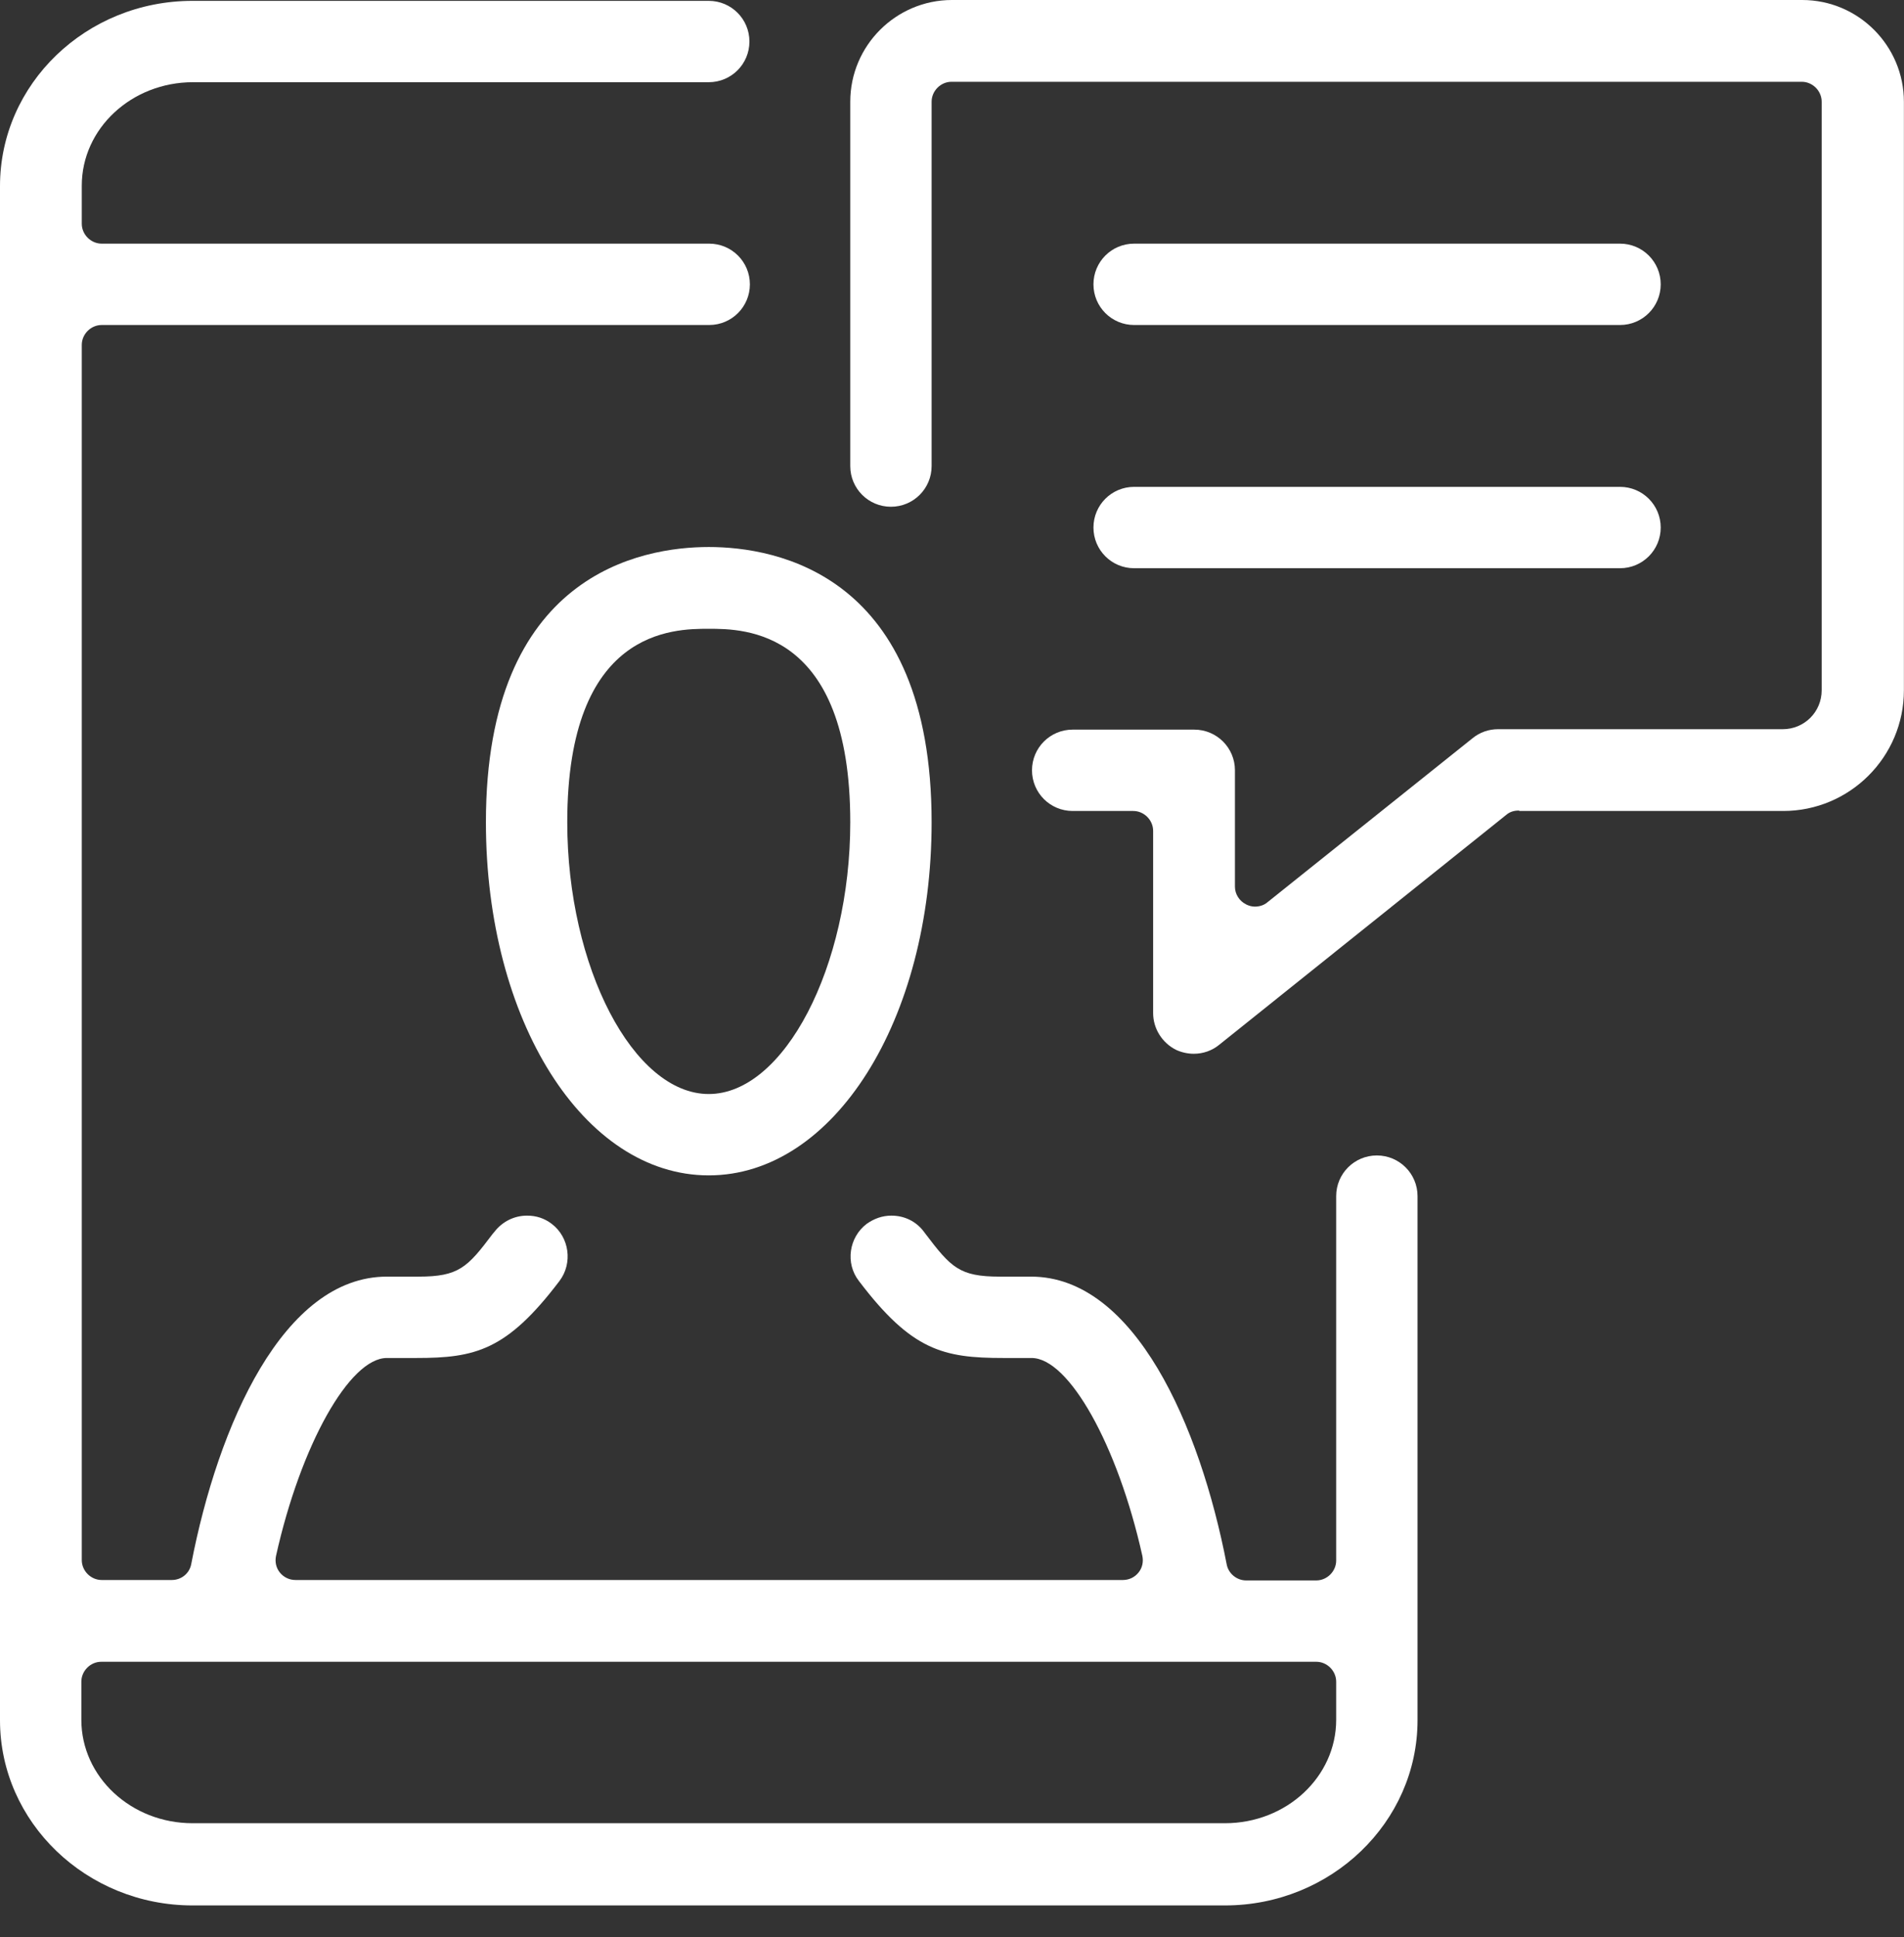
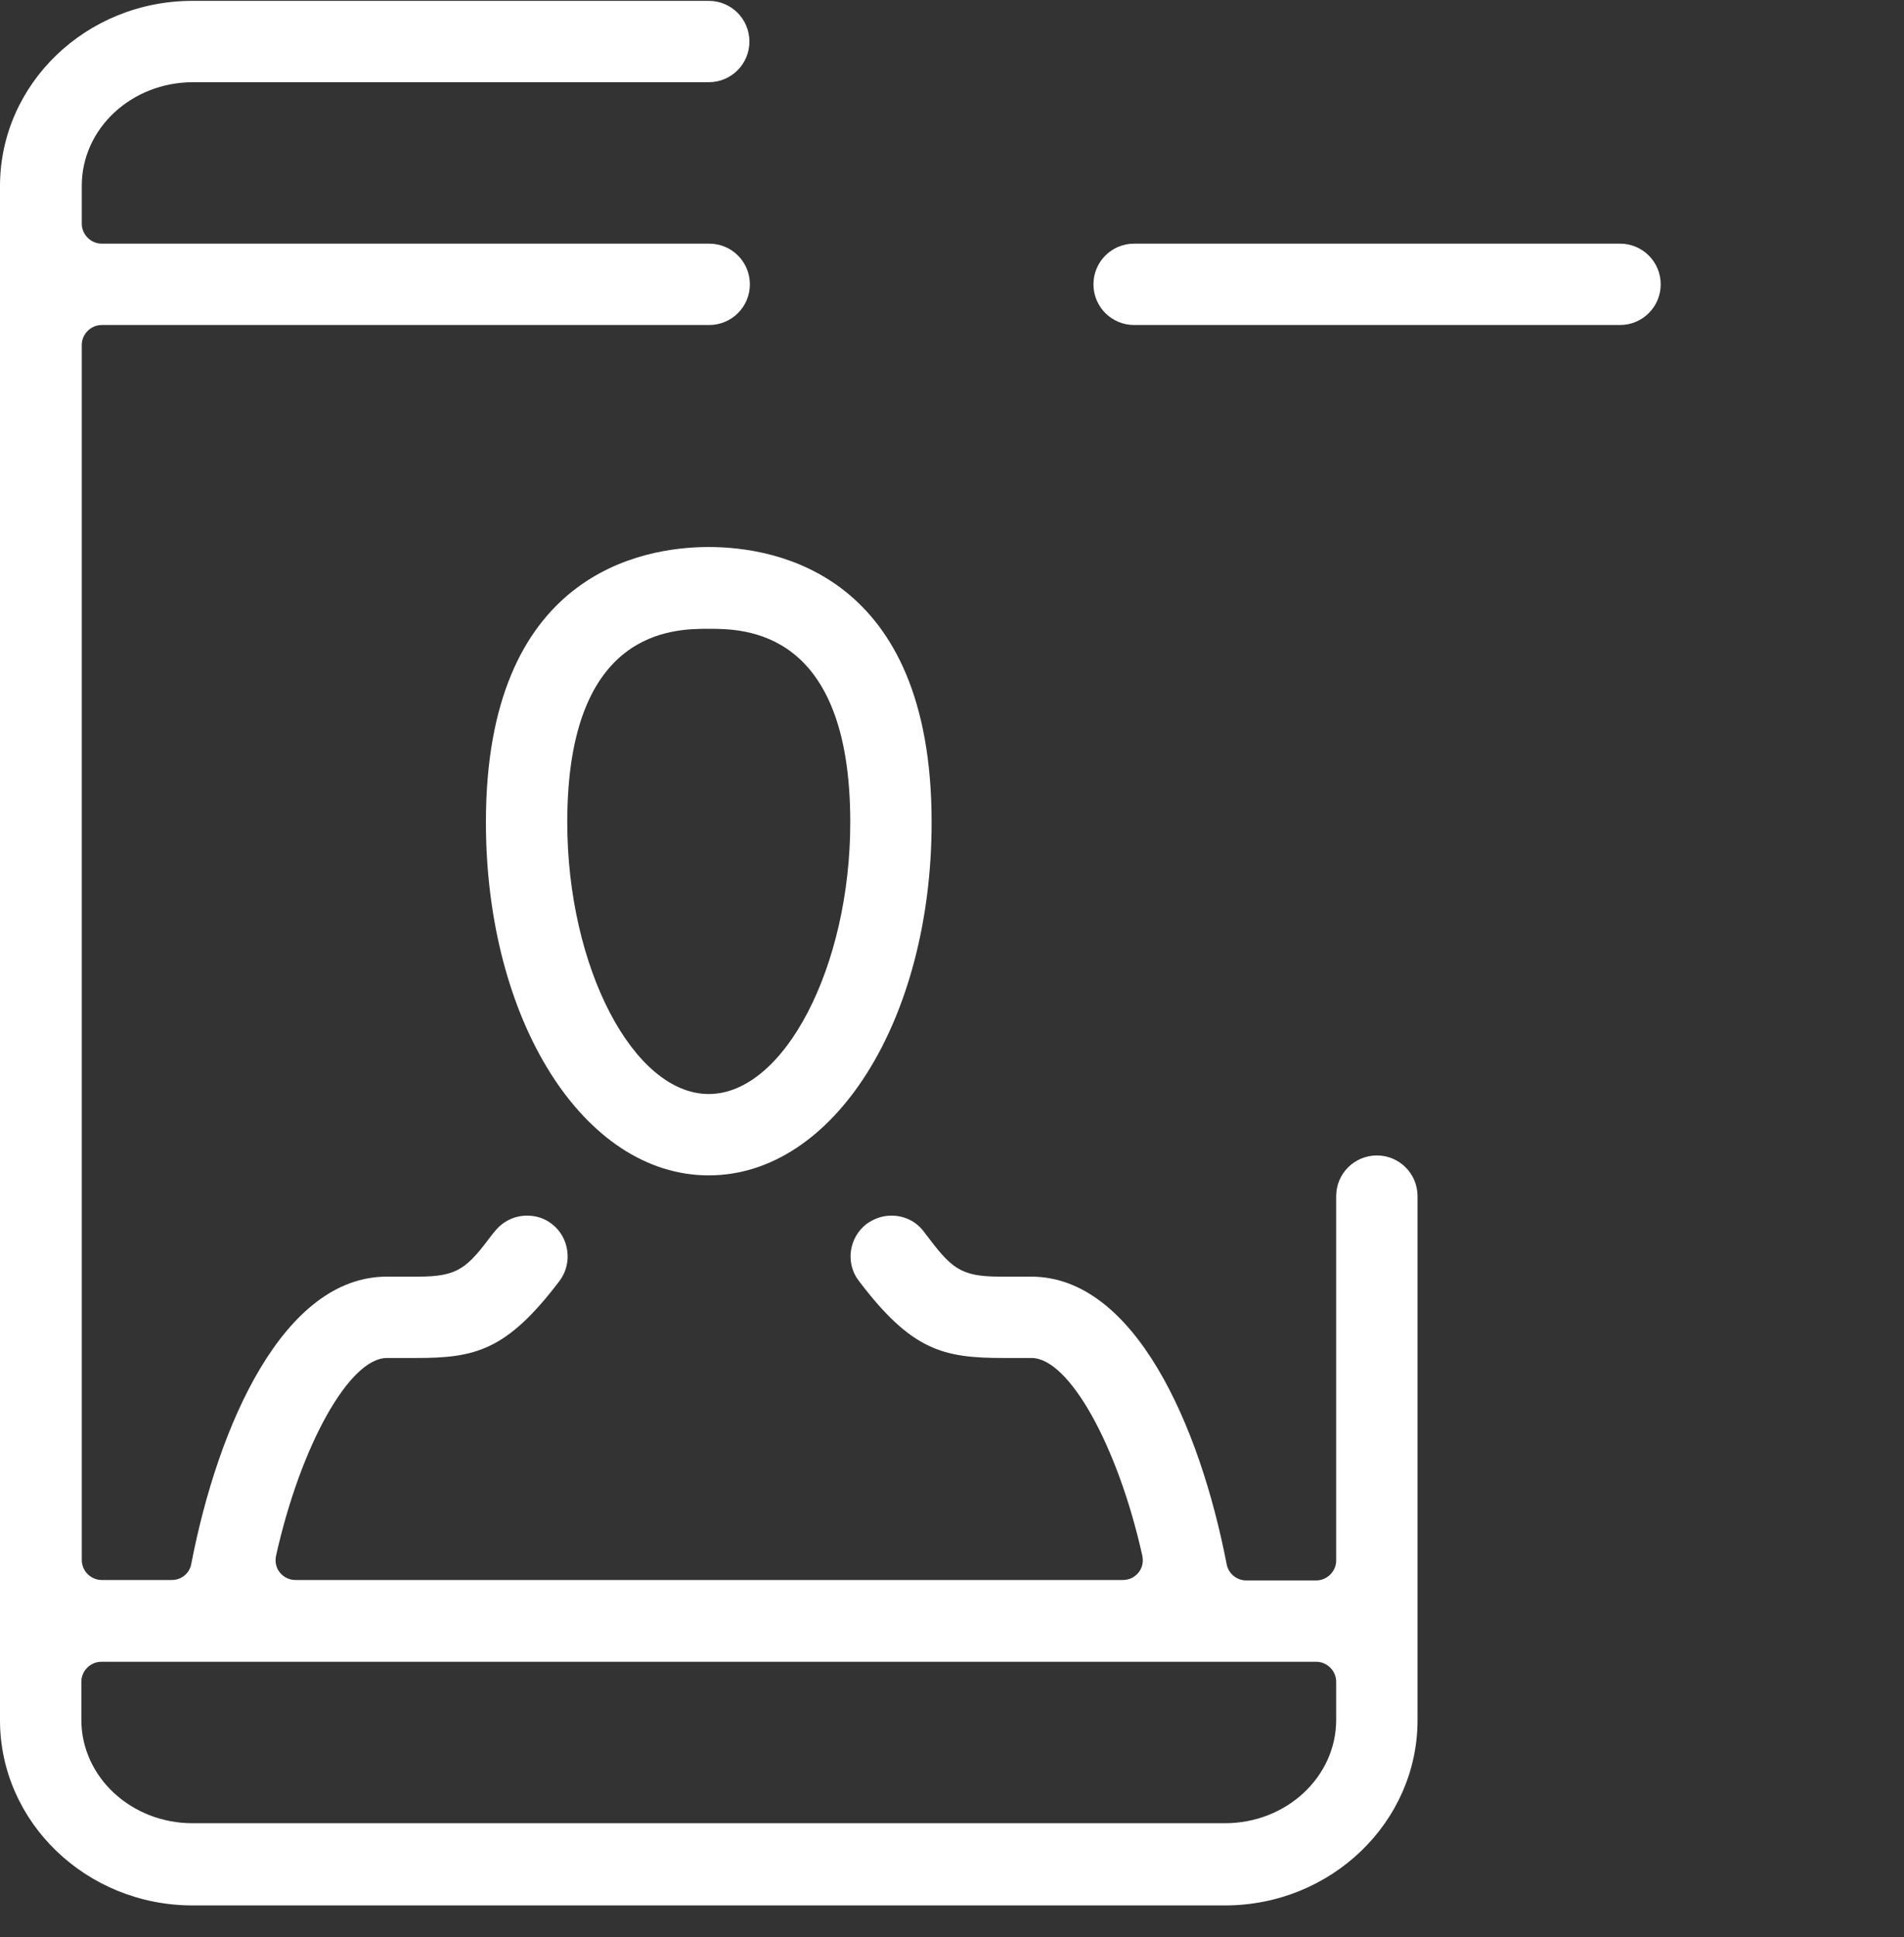
<svg xmlns="http://www.w3.org/2000/svg" width="58" height="59" viewBox="0 0 58 59" fill="none">
  <rect x="0" y="0" width="58" height="59" fill="#333333" stroke="none" />
  <path d="M5.865 2.504H21.59C22.276 2.504 22.829 1.951 22.829 1.265C22.829 0.58 22.276 0.026 21.59 0.026H5.865C2.623 0.026 0 2.557 0 5.668V52.395C0 55.505 2.636 58.036 5.865 58.036H37.316C40.545 58.036 43.181 55.505 43.181 52.395V36.432C43.181 35.747 42.627 35.193 41.942 35.193C41.257 35.193 40.703 35.747 40.703 36.432V47.531C40.703 47.86 40.426 48.137 40.097 48.137H37.961C37.671 48.137 37.421 47.926 37.368 47.65C36.551 43.418 34.561 38.884 31.41 38.884H30.936C30.751 38.884 30.606 38.884 30.461 38.884C29.222 38.884 28.972 38.607 28.181 37.566L28.142 37.513C27.904 37.197 27.548 37.026 27.153 37.026C26.876 37.026 26.626 37.118 26.402 37.276C25.861 37.685 25.743 38.475 26.164 39.016C27.772 41.138 28.735 41.362 30.567 41.362C30.699 41.362 31.424 41.362 31.424 41.362C32.557 41.362 34.047 44.012 34.798 47.386C34.837 47.57 34.798 47.755 34.679 47.9C34.561 48.045 34.389 48.124 34.205 48.124H9.003C8.818 48.124 8.647 48.045 8.528 47.9C8.409 47.755 8.37 47.57 8.409 47.386C9.161 44.012 10.65 41.362 11.784 41.362H12.258C12.403 41.362 12.535 41.362 12.68 41.362C14.473 41.362 15.435 41.138 17.043 39.016C17.452 38.475 17.346 37.685 16.806 37.276C16.582 37.105 16.331 37.026 16.055 37.026C15.659 37.026 15.303 37.21 15.066 37.513L15 37.592C14.236 38.607 13.972 38.884 12.746 38.884C12.601 38.884 12.443 38.884 12.272 38.884H11.784C8.634 38.884 6.643 43.405 5.826 47.636C5.773 47.926 5.523 48.124 5.233 48.124H3.098C2.768 48.124 2.491 47.847 2.491 47.518V10.505C2.491 10.176 2.768 9.899 3.098 9.899H21.604C22.289 9.899 22.843 9.345 22.843 8.66C22.843 7.975 22.289 7.421 21.604 7.421H3.098C2.768 7.421 2.491 7.144 2.491 6.815V5.655C2.491 3.915 4.007 2.504 5.879 2.504H5.865ZM3.084 50.615H40.097C40.426 50.615 40.703 50.892 40.703 51.222V52.382C40.703 54.121 39.187 55.532 37.316 55.532H5.865C3.994 55.532 2.478 54.121 2.478 52.382V51.222C2.478 50.892 2.755 50.615 3.084 50.615Z" fill="white" />
  <path d="M34.547 9.899H49.35C50.035 9.899 50.589 9.345 50.589 8.66C50.589 7.975 50.035 7.421 49.35 7.421H34.547C33.862 7.421 33.309 7.975 33.309 8.66C33.309 9.345 33.862 9.899 34.547 9.899Z" fill="white" />
-   <path d="M34.547 17.307H49.35C50.035 17.307 50.589 16.753 50.589 16.068C50.589 15.382 50.035 14.829 49.35 14.829H34.547C33.862 14.829 33.309 15.382 33.309 16.068C33.309 16.753 33.862 17.307 34.547 17.307Z" fill="white" />
-   <path d="M46.292 24.701H54.319C56.349 24.701 57.997 23.054 57.997 21.024V3.098C57.997 1.397 56.613 0 54.899 0H28.998C27.298 0 25.901 1.384 25.901 3.098V14.196C25.901 14.881 26.454 15.435 27.14 15.435C27.825 15.435 28.379 14.881 28.379 14.196V3.098C28.379 2.768 28.656 2.491 28.985 2.491H54.886C55.215 2.491 55.492 2.768 55.492 3.098V21.024C55.492 21.683 54.965 22.21 54.306 22.21H45.633C45.356 22.21 45.079 22.302 44.855 22.487L38.607 27.483C38.502 27.575 38.357 27.614 38.225 27.614C38.133 27.614 38.041 27.588 37.962 27.548C37.751 27.443 37.619 27.232 37.619 27.008V23.462C37.619 22.777 37.065 22.223 36.38 22.223H32.676C31.99 22.223 31.437 22.777 31.437 23.462C31.437 24.148 31.99 24.701 32.676 24.701H34.521C34.851 24.701 35.127 24.978 35.127 25.308V30.857C35.127 31.331 35.404 31.766 35.826 31.977C35.998 32.056 36.182 32.096 36.367 32.096C36.643 32.096 36.92 32.004 37.144 31.819L45.883 24.82C45.989 24.728 46.12 24.688 46.266 24.688L46.292 24.701Z" fill="white" />
  <path d="M14.802 25.044C14.802 31.081 17.781 35.8 21.59 35.8C25.4 35.8 28.379 31.068 28.379 25.044C28.379 17.478 23.634 16.661 21.59 16.661C19.547 16.661 14.802 17.478 14.802 25.044ZM25.901 25.044C25.901 29.447 23.884 33.322 21.59 33.322C19.297 33.322 17.28 29.46 17.28 25.044C17.28 19.152 20.523 19.152 21.59 19.152C22.658 19.152 25.901 19.152 25.901 25.044Z" fill="white" />
</svg>